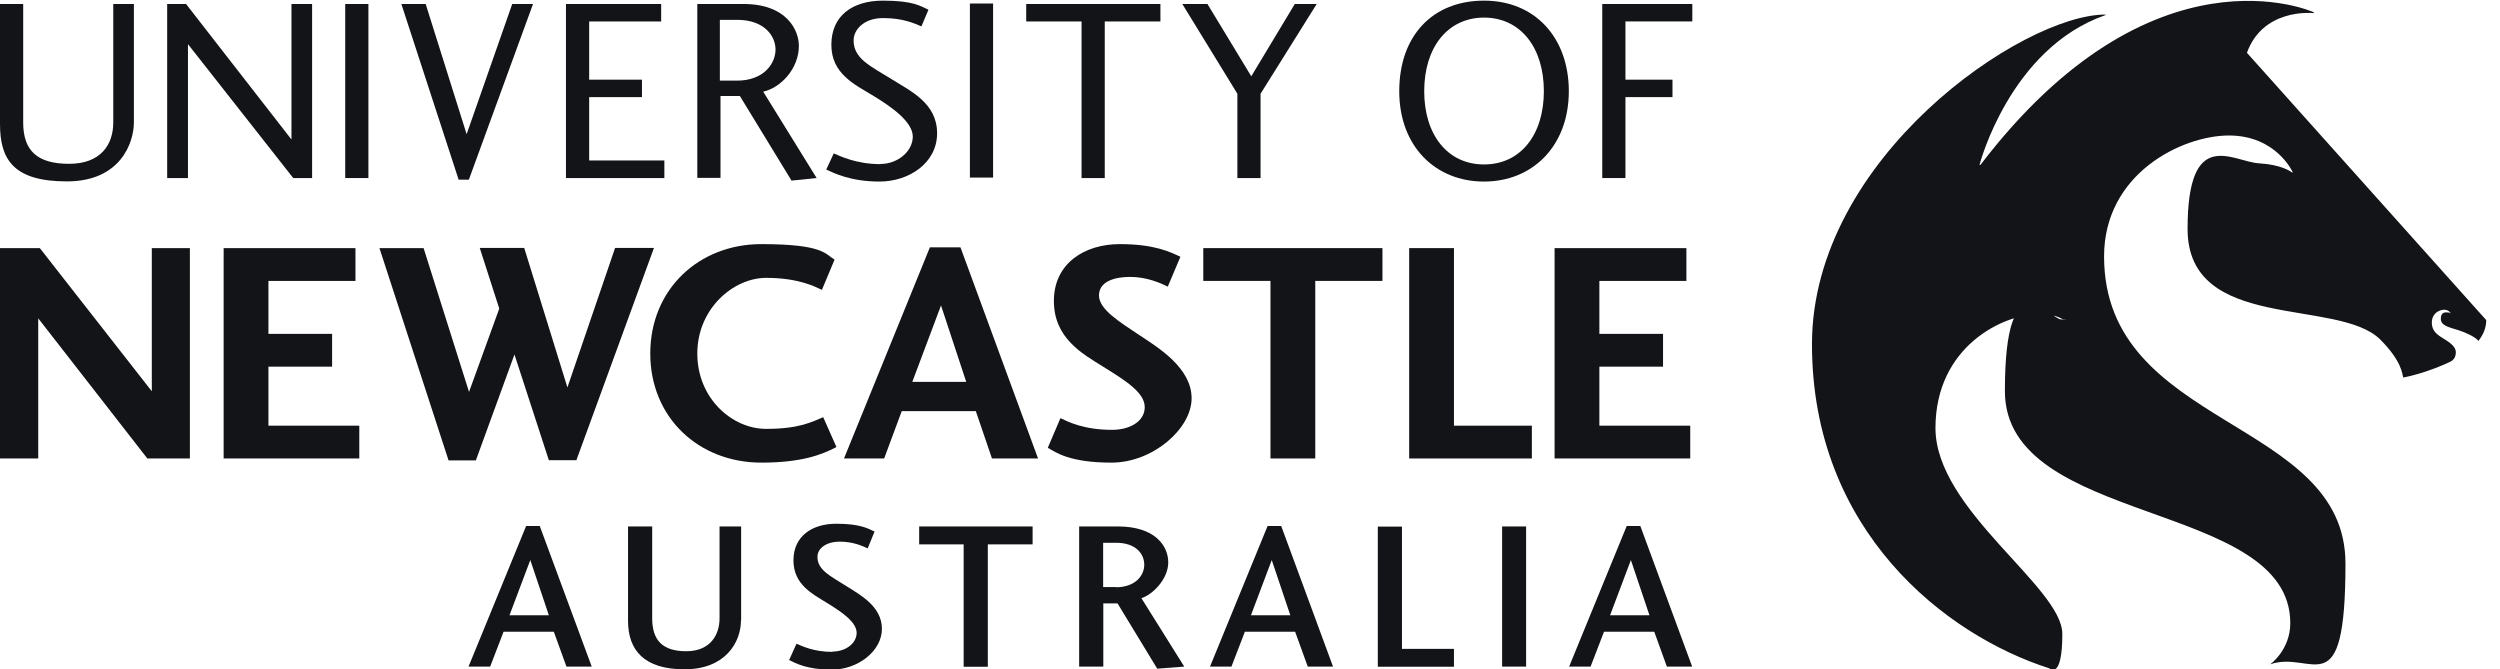
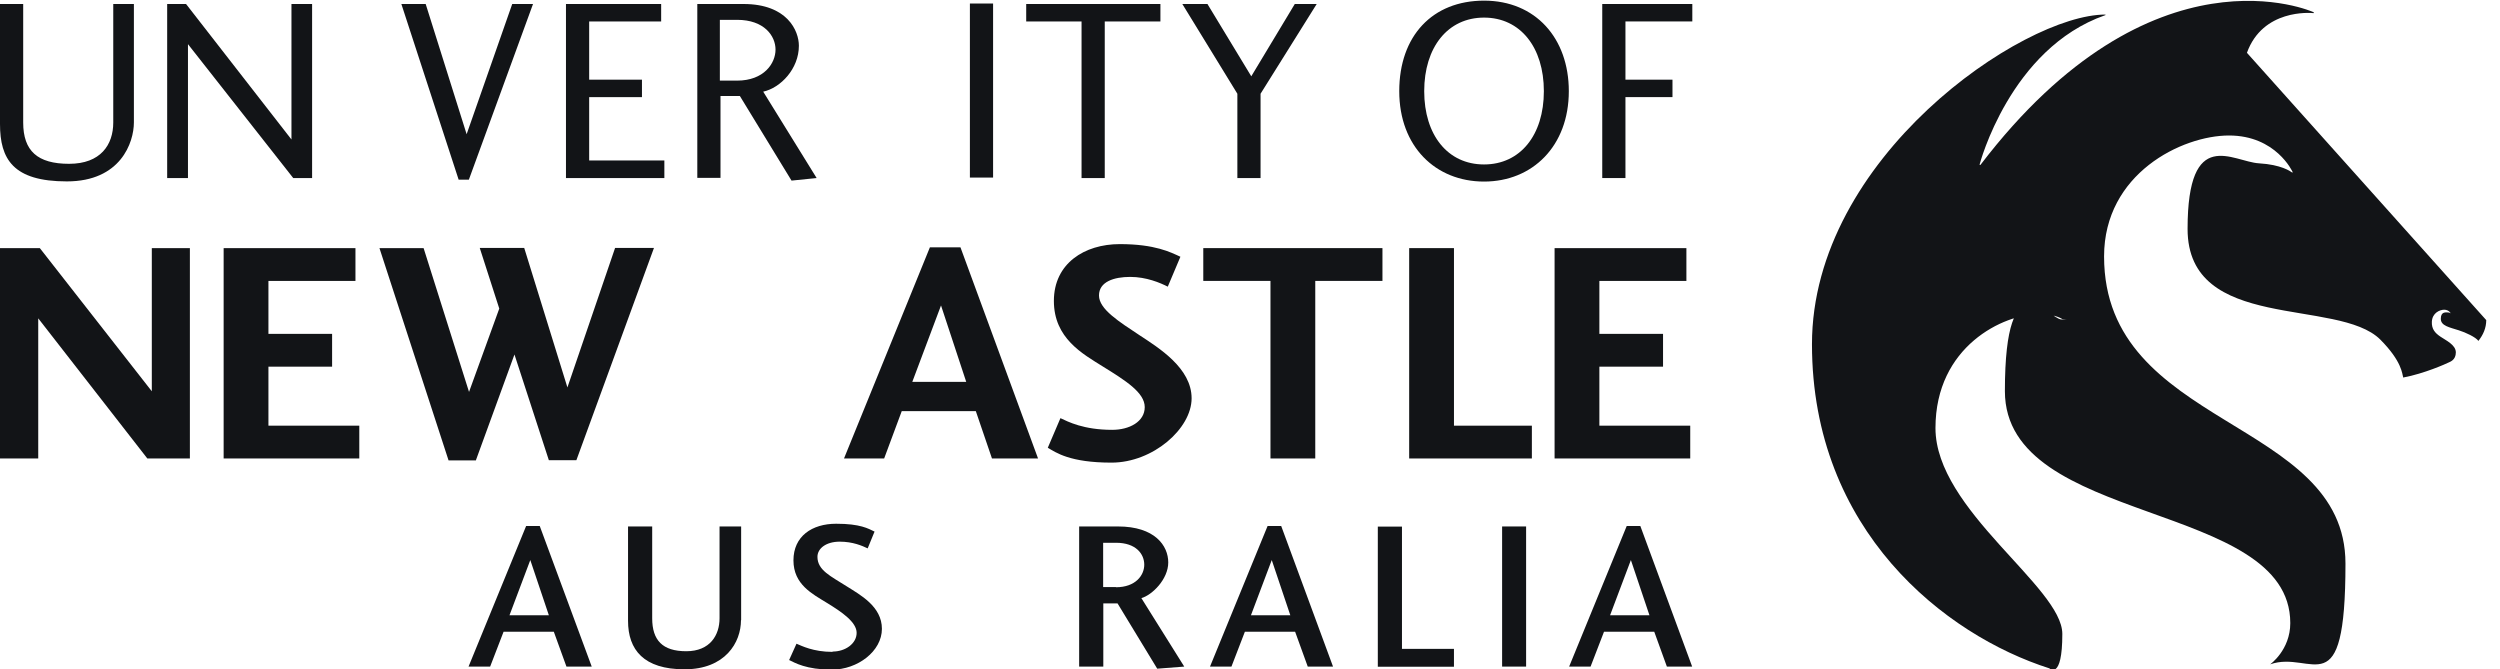
<svg xmlns="http://www.w3.org/2000/svg" id="RESTRICTED-INTL" version="1.1" viewBox="0 0 1562.8 418.4">
  <defs>
    <style>
      .st0 {
        fill: #121417;
      }
    </style>
  </defs>
  <g id="Seahorse">
    <path class="st0" d="M1316,9.1c0,0,.2,0,.2.2s0,.1-.2.2c-59.6,20.8-78.5,93.3-78.5,93.3,0,.1,0,.2.1.3.1,0,.3,0,.4,0,107.8-141.2,208.2-95.5,208.2-95.5.2,0,.3.2.2.4,0,.2-.2.3-.3.2-1.9-.2-31.6-2.6-41.5,24.8l149.6,167.1c0,4.9-1.9,9.2-4.9,13-1.6-2.3-8-5.3-12.2-6.6-5.9-1.9-11.3-2.8-11.3-7.2s2.8-4,4.2-4,2,.6,2,.6c0,0,0,0,0,0,0,0,0,0,0,0,0,0-1-2.2-4-2.3-2.9,0-7.5,2-7.8,7.5-.2,4.5,1.9,7,5.3,9.3,3.3,2.3,9.7,5.1,9.7,9.9s-3.7,5.9-4.5,6.3c-1.6.8-15.1,6.9-28.4,9.4-.7-2.3-.7-10-14.3-23.7-26.4-26.4-120.5-4.3-120.5-69.2s28.4-41.9,44.7-41c13.8.8,19.6,5,20.6,5.7,0,0,.2,0,.3,0,.1,0,.2-.3,0-.4,0,0-10.3-22.7-39.7-22.7s-78.1,23.8-78.1,75.6c0,107.7,150.9,100.9,150.9,192s-20.8,53.7-47.1,63c0,0,12.6-8.9,12.6-25.8,0-77-178.4-60.5-178.4-145s28.1-44.8,35.3-44.8.3-.1.3-.3,0-.2-.1-.2c-.9-.5-5.4-2.9-14-2.9-22.3,0-64.9,20.1-64.9,71.3s79.3,99.3,79.3,128.7-8.1,21.5-8.1,21.5c-65.2-20.8-148.4-86.1-148.4-202.6S1264.5,9.1,1316.1,9.1" />
  </g>
  <g id="AUS">
    <path class="st0" d="M306.4,416.7h-13.5l36-87.9h8.5l32.5,87.9h-15.8l-7.9-21.8h-31.4l-8.4,21.8ZM331.5,350.1l-13,34.5h24.6l-11.6-34.5h0Z" />
    <path class="st0" d="M463.2,387.7c0,13.9-9.8,30.7-35.3,30.7s-35.3-12.2-35.3-30.3v-59h15.1v57.4c0,13.7,6.4,20.6,21.3,20.6s20.8-10.1,20.8-20.6v-57.4h13.5v58.6h0Z" />
    <path class="st0" d="M520.5,407.3c8,0,15-5,15-11.7s-9.2-13-18.7-18.8c-8.9-5.5-20.8-11.4-20.8-26.5s11.6-22.9,26.7-22.9,20,3,24,4.9l-4.3,10.5c-3.4-1.6-9.2-4.2-17.5-4.2s-13.9,4.1-13.9,9.5c0,8.4,8.4,12.1,18.1,18.3,8.7,5.5,22.2,12.7,22.2,26.7s-15.2,25.5-31.3,25.5-23.1-4.3-26.7-6l4.6-10.2c3.2,1.3,10.4,5.1,22.5,5.1h0Z" />
-     <path class="st0" d="M574.6,329.1h70.9v11.2h-28v76.5h-15.1v-76.5h-27.8v-11.2h0Z" />
    <path class="st0" d="M723.4,418l-24.8-40.8h-8.9v39.5h-15.1v-87.6h24.3c23,0,31.4,12,31.4,22.5s-10.1,20.4-16.8,22.3l26.8,42.8-16.8,1.3h0ZM697.6,367.1c12.2,0,17.7-7.4,17.7-14.1s-5.2-13.7-17.6-13.7h-8.1v27.7h8Z" />
    <path class="st0" d="M769.9,416.7h-13.5l36-87.9h8.5l32.4,87.9h-15.8l-7.9-21.8h-31.4l-8.4,21.8h0ZM795,350.1l-13,34.5h24.6l-11.6-34.5h0Z" />
    <path class="st0" d="M876.5,405.6h32.4v11.2h-47.6v-87.6h15.1v76.5h0Z" />
    <path class="st0" d="M939,416.7v-87.6h15v87.6h-15Z" />
    <path class="st0" d="M994.4,416.7h-13.5l36-87.9h8.5l32.4,87.9h-15.8l-7.9-21.8h-31.4l-8.4,21.8h0ZM1019.5,350.1l-13,34.5h24.6l-11.6-34.5h0Z" />
  </g>
  <g id="UOFN">
    <g>
      <path class="st0" d="M83.7,76.5c0,12.6-8.3,36.9-41.9,36.9S0,99.5,0,77.5V2.5h14.5v74.1c0,17.8,9,25.8,28.7,25.8s27.6-11.9,27.6-25.8V2.5h12.9v74.1h0Z" />
      <path class="st0" d="M195.1,2.5v108.8h-11.8L117.5,27.6v83.7h-13V2.5h11.8l65.9,84.7V2.5h13Z" />
-       <path class="st0" d="M215.8,111.3V2.5h14.5v108.8h-14.5Z" />
      <path class="st0" d="M293.1,112.3h-6.4L250.9,2.5h15.2l25.6,81.4L320.2,2.5h13l-40.1,109.8h0Z" />
      <path class="st0" d="M415.3,111.3h-61.5V2.5h59.5v10.9h-45v36.4h33v10.9h-33v39.6h47v10.9h0Z" />
      <path class="st0" d="M494.8,112.9l-32.3-52.9h-12.1v51.2h-14.5V2.5h28.9c27.4,0,34.6,16.8,34.6,26.1,0,14.4-11.4,26.3-22.3,28.7l33.4,54-15.7,1.6h0ZM460.7,50.4c17,0,24.1-10.9,24.1-19.4s-7-18.6-24-18.6h-10.8v38h10.6Z" />
-       <path class="st0" d="M550.4,102.5c10.9,0,20.2-8,20.2-17.1s-12.9-18.4-24.8-25.6c-11.6-7-26.1-13.7-26.1-31.8S532.8.4,551.9.4s23.5,3.4,28.5,5.7l-4.4,10.4c-4.6-2-11.8-5.2-24-5.2s-18.4,7.5-18.4,13.9c0,11.6,10.6,16.1,24.1,24.5,11.6,7.3,28.1,14.8,28.1,33.6s-17.8,30.2-36,30.2-28.7-5.4-33.3-7.5l4.7-10.1c3.9,1.6,13.9,6.7,29.2,6.7h0Z" />
      <path class="st0" d="M606.3,111V2.2h14.5v108.8h-14.5Z" />
      <path class="st0" d="M641.5,2.5h83.9v10.9h-34.8v97.9h-14.5V13.4h-34.6V2.5h0Z" />
      <path class="st0" d="M823.1,2.5l-35.1,56.1v52.7h-14.5v-52.7l-34.4-56.1h15.7l27.4,45.2,27.2-45.2h13.7Z" />
      <path class="st0" d="M980.7,57c0,34.3-22.7,56.5-53,56.5s-53-21.9-53-56.5S895.5.4,927.7.4s53,23.5,53,56.6ZM890.3,57c0,27.4,14.7,45.8,37.4,45.8s37.4-18.4,37.4-45.8-14.7-46-37.4-46-37.4,18.6-37.4,46Z" />
      <path class="st0" d="M1001.6,111.3V2.5h56.3v10.9h-41.8v36.4h29.4v10.9h-29.4v50.6h-14.5Z" />
    </g>
    <path class="st0" d="M118.7,155.1v131.5h-26.6L23.9,199v87.6H0v-131.5h24.9l70,89.5v-89.5h23.9,0Z" />
    <path class="st0" d="M224.6,286.6h-84.8v-131.5h82.4v20.5h-54.4v33.1h39.8v20.5h-39.8v36.9h56.8v20.5h0Z" />
    <path class="st0" d="M297.6,287.8h-17.2l-43.2-132.7h27.6l28.4,89.9,18.9-52.1-12.2-37.9h27.8l27,87.2,29.8-87.2h24.3l-48.5,132.7h-17.2l-21.5-66.1-24.1,66.1h0Z" />
-     <path class="st0" d="M522.8,279.5c-9.3,4.9-22.1,9.7-46.9,9.7-39,0-69.4-28-69.4-68.2s30.4-68.4,69.4-68.4,40,6.3,45.8,9.7l-7.9,18.9c-4.3-2-14.6-7.5-34.9-7.5s-43,19.1-43,47.3,21.9,47.1,43,47.1,28.8-4.5,35.7-7.3l8.3,18.7h0Z" />
    <path class="st0" d="M552.6,286.6h-25l53.7-132h19.1l48.5,132h-28.8l-10.1-29.6h-46.3l-11,29.6h0ZM588.3,190.8l-18,47.9h33.7l-15.8-47.9h0Z" />
    <path class="st0" d="M695.3,268.7c10.7,0,20.3-5.1,20.3-14.2s-12-16.6-26.2-25.4c-12.6-7.9-30.6-17.6-30.6-41s19.1-35.5,41.2-35.5,31.8,5.1,37.9,7.9l-7.9,18.7c-4.7-2.4-13.4-6.1-23.5-6.1s-19.5,3-19.5,11.6,12.6,16.4,25.4,24.9c12,7.9,32.5,20.5,32.5,39.4s-24.1,40.2-50.1,40.2-34.7-6.3-39.8-9.3l7.9-18.5c4.7,2.2,14.4,7.3,32.3,7.3h0Z" />
    <path class="st0" d="M752.2,155.1h112v20.5h-42v111h-28v-111h-42v-20.5Z" />
    <path class="st0" d="M908.9,266.1h48.7v20.5h-76.7v-131.5h28v111h0Z" />
    <path class="st0" d="M1056.6,286.6h-84.8v-131.5h82.4v20.5h-54.4v33.1h39.8v20.5h-39.8v36.9h56.8v20.5h0Z" />
  </g>
</svg>